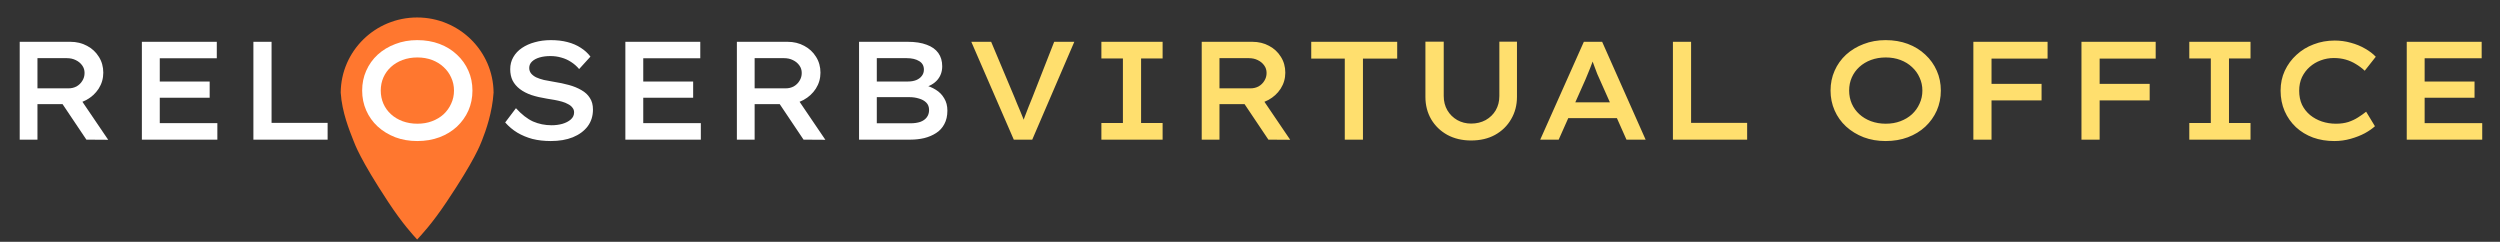
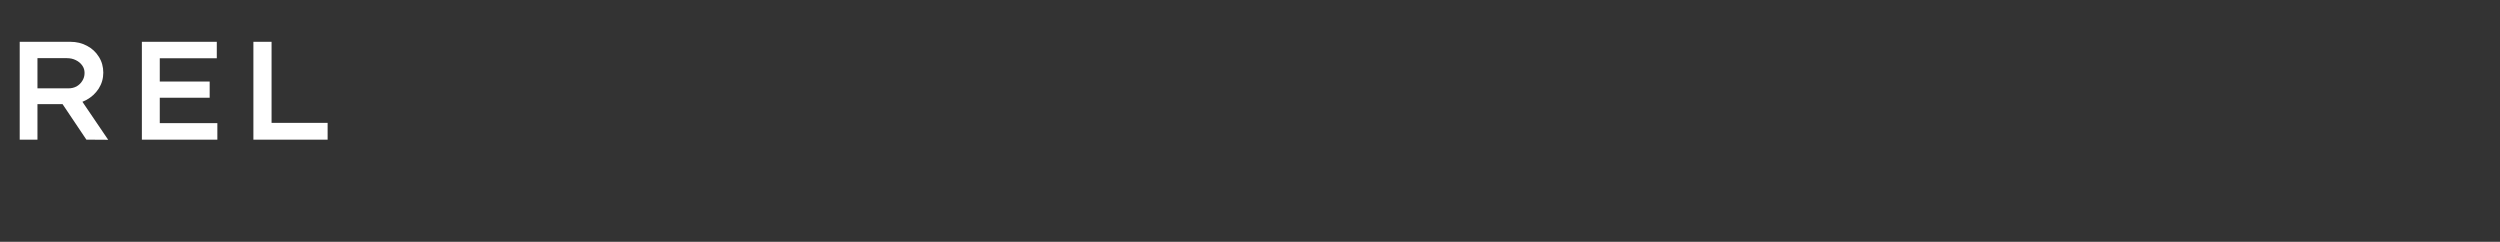
<svg xmlns="http://www.w3.org/2000/svg" width="734" height="71" viewBox="0 0 734 71" fill="none">
  <rect x="0" y="0" width="734" height="71" fill="#333333" stroke="none" />
-   <path d="M161.701 41.41C159.759 41.41 157.967 41.205 156.325 40.795C154.711 40.357 153.234 39.742 151.893 38.948C150.58 38.155 149.39 37.156 148.323 35.952L151.483 31.766C153.152 33.599 154.82 34.899 156.489 35.665C158.186 36.404 160.005 36.773 161.947 36.773C163.069 36.773 164.122 36.636 165.107 36.363C166.12 36.062 166.94 35.638 167.57 35.09C168.226 34.516 168.555 33.818 168.555 32.998C168.555 32.45 168.39 31.985 168.062 31.602C167.761 31.192 167.337 30.85 166.79 30.576C166.27 30.275 165.668 30.029 164.984 29.838C164.3 29.646 163.589 29.482 162.85 29.345C162.112 29.208 161.373 29.085 160.634 28.976C158.911 28.702 157.378 28.346 156.038 27.909C154.697 27.444 153.562 26.855 152.632 26.144C151.702 25.433 150.99 24.598 150.498 23.641C150.033 22.683 149.8 21.575 149.8 20.317C149.8 19.003 150.101 17.827 150.703 16.787C151.305 15.72 152.153 14.818 153.247 14.079C154.342 13.34 155.6 12.779 157.023 12.396C158.473 11.986 160.046 11.781 161.742 11.781C163.548 11.781 165.176 11.972 166.626 12.355C168.103 12.738 169.403 13.299 170.524 14.038C171.646 14.749 172.59 15.611 173.356 16.623L170.032 20.276C169.348 19.455 168.555 18.757 167.652 18.183C166.776 17.608 165.832 17.184 164.82 16.91C163.808 16.61 162.741 16.459 161.619 16.459C160.415 16.459 159.348 16.596 158.418 16.869C157.488 17.143 156.749 17.54 156.202 18.06C155.655 18.579 155.381 19.209 155.381 19.947C155.381 20.549 155.559 21.083 155.915 21.548C156.27 21.986 156.763 22.369 157.392 22.697C158.049 22.998 158.815 23.258 159.69 23.477C160.566 23.668 161.523 23.846 162.563 24.01C164.15 24.256 165.641 24.571 167.036 24.954C168.431 25.337 169.663 25.843 170.73 26.472C171.797 27.074 172.617 27.84 173.192 28.771C173.794 29.673 174.095 30.809 174.095 32.177C174.095 34.065 173.575 35.706 172.535 37.101C171.496 38.469 170.046 39.536 168.185 40.302C166.352 41.041 164.191 41.41 161.701 41.41ZM183.606 41V12.273H205.602V17.116H188.859V36.157H205.766V41H183.606ZM186.314 28.689V23.928H203.509V28.689H186.314ZM216.348 41V12.273H231.204C233.037 12.273 234.679 12.67 236.129 13.463C237.579 14.229 238.728 15.296 239.576 16.664C240.451 18.032 240.889 19.592 240.889 21.343C240.889 23.039 240.438 24.598 239.535 26.021C238.632 27.416 237.428 28.524 235.923 29.345C234.419 30.166 232.75 30.576 230.917 30.576H221.56V41H216.348ZM235.923 41L227.223 28.032L232.805 27.006L242.325 41.041L235.923 41ZM221.56 25.939H230.671C231.546 25.939 232.339 25.747 233.051 25.364C233.762 24.954 234.323 24.407 234.733 23.723C235.171 23.039 235.39 22.273 235.39 21.425C235.39 20.577 235.157 19.838 234.692 19.209C234.227 18.552 233.598 18.032 232.805 17.649C232.039 17.266 231.163 17.075 230.178 17.075H221.56V25.939ZM252.217 41V12.273H266.498C268.714 12.273 270.574 12.56 272.079 13.135C273.584 13.682 274.719 14.489 275.485 15.556C276.251 16.623 276.634 17.923 276.634 19.455C276.634 21.014 276.169 22.341 275.239 23.436C274.309 24.53 272.955 25.31 271.176 25.775L271.299 24.954C272.558 25.228 273.707 25.693 274.747 26.349C275.786 26.979 276.607 27.813 277.209 28.853C277.838 29.865 278.153 31.069 278.153 32.464C278.153 34.023 277.852 35.35 277.25 36.445C276.676 37.539 275.868 38.415 274.829 39.071C273.817 39.728 272.654 40.22 271.341 40.549C270.055 40.849 268.7 41 267.278 41H252.217ZM257.429 36.199H267.278C268.399 36.199 269.371 36.062 270.191 35.788C271.012 35.487 271.641 35.049 272.079 34.475C272.544 33.873 272.777 33.148 272.777 32.3C272.777 31.397 272.503 30.672 271.956 30.125C271.409 29.578 270.698 29.181 269.822 28.935C268.947 28.661 268.03 28.524 267.073 28.524H257.429V36.199ZM257.429 23.928H266.621C267.497 23.928 268.29 23.791 269.001 23.518C269.713 23.217 270.26 22.806 270.643 22.287C271.053 21.767 271.258 21.151 271.258 20.44C271.258 19.318 270.793 18.484 269.863 17.936C268.933 17.362 267.715 17.075 266.211 17.075H257.429V23.928Z" fill="white" />
-   <path d="M297.649 41L285.174 12.273H291.001L297.854 28.565C298.073 29.14 298.333 29.783 298.634 30.494C298.935 31.178 299.236 31.89 299.537 32.628C299.865 33.367 300.166 34.106 300.44 34.844C300.713 35.556 300.96 36.253 301.179 36.937H299.906C300.18 36.116 300.495 35.241 300.85 34.311C301.206 33.353 301.575 32.396 301.958 31.438C302.369 30.453 302.752 29.509 303.107 28.606L309.509 12.273H315.419L303.066 41H297.649ZM323.367 41V36.116H329.687V17.157H323.367V12.273H341.342V17.157H335.022V36.116H341.342V41H323.367ZM352.825 41V12.273H367.681C369.514 12.273 371.156 12.67 372.606 13.463C374.056 14.229 375.205 15.296 376.053 16.664C376.928 18.032 377.366 19.592 377.366 21.343C377.366 23.039 376.915 24.598 376.012 26.021C375.109 27.416 373.905 28.524 372.401 29.345C370.896 30.166 369.227 30.576 367.394 30.576H358.037V41H352.825ZM372.401 41L363.7 28.032L369.282 27.006L378.803 41.041L372.401 41ZM358.037 25.939H367.148C368.023 25.939 368.817 25.747 369.528 25.364C370.239 24.954 370.8 24.407 371.21 23.723C371.648 23.039 371.867 22.273 371.867 21.425C371.867 20.577 371.635 19.838 371.169 19.209C370.704 18.552 370.075 18.032 369.282 17.649C368.516 17.266 367.64 17.075 366.655 17.075H358.037V25.939ZM394.828 41V17.198H384.979V12.273H410.217V17.198H400.163V41H394.828ZM431.922 41.246C429.295 41.246 426.97 40.699 424.945 39.605C422.92 38.483 421.334 36.951 420.185 35.008C419.063 33.066 418.502 30.877 418.502 28.442V12.232H423.878V28.196C423.878 29.756 424.234 31.151 424.945 32.382C425.656 33.586 426.628 34.543 427.859 35.255C429.09 35.939 430.444 36.281 431.922 36.281C433.508 36.281 434.931 35.939 436.19 35.255C437.448 34.543 438.433 33.586 439.144 32.382C439.856 31.151 440.211 29.756 440.211 28.196V12.232H445.382V28.442C445.382 30.877 444.808 33.066 443.659 35.008C442.537 36.951 440.964 38.483 438.939 39.605C436.942 40.699 434.603 41.246 431.922 41.246ZM452.211 41L465.015 12.273H470.391L483.154 41H477.532L469.653 23.271C469.434 22.834 469.201 22.314 468.955 21.712C468.736 21.11 468.504 20.494 468.257 19.865C468.011 19.209 467.779 18.579 467.56 17.977C467.341 17.348 467.149 16.787 466.985 16.295L468.216 16.254C468.025 16.828 467.82 17.43 467.601 18.06C467.382 18.662 467.149 19.277 466.903 19.906C466.657 20.536 466.411 21.137 466.165 21.712C465.918 22.287 465.686 22.847 465.467 23.395L457.629 41H452.211ZM457.957 34.68L459.845 30.043H475.193L476.506 34.68H457.957ZM491.169 41V12.273H496.504V36.075H512.961V41H491.169ZM553.619 41.41C551.293 41.41 549.146 41.041 547.176 40.302C545.206 39.536 543.482 38.483 542.005 37.142C540.555 35.802 539.433 34.229 538.64 32.423C537.846 30.617 537.45 28.675 537.45 26.596C537.45 24.489 537.846 22.546 538.64 20.768C539.433 18.962 540.555 17.389 542.005 16.049C543.482 14.708 545.206 13.668 547.176 12.93C549.146 12.164 551.293 11.781 553.619 11.781C555.999 11.781 558.174 12.15 560.144 12.889C562.114 13.627 563.824 14.681 565.274 16.049C566.724 17.389 567.845 18.962 568.639 20.768C569.432 22.546 569.829 24.489 569.829 26.596C569.829 28.702 569.432 30.658 568.639 32.464C567.845 34.242 566.724 35.816 565.274 37.183C563.824 38.524 562.114 39.564 560.144 40.302C558.174 41.041 555.999 41.41 553.619 41.41ZM553.66 36.322C555.247 36.322 556.683 36.075 557.969 35.583C559.282 35.09 560.417 34.407 561.375 33.531C562.333 32.628 563.071 31.588 563.591 30.412C564.138 29.236 564.412 27.963 564.412 26.596C564.412 25.228 564.138 23.955 563.591 22.779C563.071 21.602 562.333 20.577 561.375 19.701C560.417 18.798 559.282 18.101 557.969 17.608C556.656 17.116 555.219 16.869 553.66 16.869C552.1 16.869 550.65 17.116 549.31 17.608C547.997 18.101 546.861 18.785 545.904 19.66C544.946 20.536 544.207 21.561 543.688 22.738C543.168 23.914 542.908 25.2 542.908 26.596C542.908 27.963 543.168 29.249 543.688 30.453C544.207 31.63 544.946 32.656 545.904 33.531C546.861 34.407 547.997 35.09 549.31 35.583C550.65 36.075 552.1 36.322 553.66 36.322ZM579.378 41V12.273H584.713V41H579.378ZM581.553 29.468V24.626H599.404V29.468H581.553ZM581.881 17.198V12.273H601.169V17.198H581.881ZM611.118 41V12.273H616.453V41H611.118ZM613.293 29.468V24.626H631.145V29.468H613.293ZM613.622 17.198V12.273H632.91V17.198H613.622ZM642.777 41V36.116H649.097V17.157H642.777V12.273H660.752V17.157H654.432V36.116H660.752V41H642.777ZM685.341 41.41C683.097 41.41 681.018 41.068 679.103 40.384C677.188 39.673 675.519 38.661 674.096 37.348C672.673 36.007 671.565 34.434 670.772 32.628C669.979 30.795 669.582 28.784 669.582 26.596C669.582 24.489 669.992 22.546 670.813 20.768C671.661 18.962 672.81 17.403 674.26 16.09C675.71 14.749 677.393 13.723 679.308 13.012C681.223 12.273 683.275 11.904 685.464 11.904C687.105 11.904 688.692 12.123 690.224 12.56C691.756 12.971 693.152 13.545 694.41 14.284C695.669 14.995 696.708 15.789 697.529 16.664L694.287 20.768C693.466 20.002 692.591 19.345 691.661 18.798C690.73 18.224 689.732 17.786 688.665 17.485C687.598 17.184 686.449 17.034 685.218 17.034C683.877 17.034 682.591 17.266 681.36 17.731C680.156 18.169 679.075 18.812 678.118 19.66C677.188 20.481 676.435 21.479 675.861 22.656C675.314 23.832 675.04 25.159 675.04 26.637C675.04 28.169 675.314 29.537 675.861 30.74C676.435 31.917 677.229 32.929 678.241 33.777C679.253 34.598 680.402 35.227 681.688 35.665C683.001 36.103 684.383 36.322 685.833 36.322C687.174 36.322 688.377 36.157 689.444 35.829C690.511 35.474 691.469 35.022 692.317 34.475C693.193 33.928 693.986 33.367 694.697 32.792L697.283 37.06C696.544 37.744 695.559 38.428 694.328 39.112C693.097 39.769 691.702 40.316 690.142 40.754C688.61 41.191 687.01 41.41 685.341 41.41ZM706.621 41V12.273H728.617V17.116H711.873V36.157H728.781V41H706.621ZM709.329 28.689V23.928H726.524V28.689H709.329Z" fill="#FFDF6E" />
-   <path fill-rule="evenodd" clip-rule="evenodd" d="M122.474 5.13C134.81 5.13 144.822 14.989 144.916 27.187C144.537 33.012 142.677 38.291 141.522 41.204C141.031 42.443 139.448 46.852 131.151 59.24C126.749 65.812 123.737 68.936 122.475 70.327C121.234 68.936 118.271 65.812 113.942 59.24C105.781 46.852 104.223 42.443 103.741 41.204C102.605 38.291 100.405 33.013 100.032 27.187C100.126 14.989 110.137 5.13 122.474 5.13Z" fill="#FF772F" />
-   <path d="M122.5 41.41C120.174 41.41 118.026 41.041 116.057 40.302C114.087 39.536 112.363 38.483 110.886 37.142C109.436 35.802 108.314 34.229 107.521 32.423C106.727 30.617 106.33 28.675 106.33 26.596C106.33 24.489 106.727 22.546 107.521 20.768C108.314 18.962 109.436 17.389 110.886 16.049C112.363 14.708 114.087 13.668 116.057 12.93C118.026 12.164 120.174 11.781 122.5 11.781C124.88 11.781 127.055 12.15 129.025 12.889C130.994 13.627 132.704 14.681 134.154 16.049C135.604 17.389 136.726 18.962 137.52 20.768C138.313 22.546 138.71 24.489 138.71 26.596C138.71 28.702 138.313 30.658 137.52 32.464C136.726 34.242 135.604 35.816 134.154 37.183C132.704 38.524 130.994 39.564 129.025 40.302C127.055 41.041 124.88 41.41 122.5 41.41ZM122.541 36.322C124.127 36.322 125.564 36.075 126.85 35.583C128.163 35.09 129.298 34.407 130.256 33.531C131.213 32.628 131.952 31.588 132.472 30.412C133.019 29.236 133.293 27.963 133.293 26.596C133.293 25.228 133.019 23.955 132.472 22.779C131.952 21.602 131.213 20.577 130.256 19.701C129.298 18.798 128.163 18.101 126.85 17.608C125.536 17.116 124.1 16.869 122.541 16.869C120.981 16.869 119.531 17.116 118.191 17.608C116.877 18.101 115.742 18.785 114.784 19.66C113.827 20.536 113.088 21.561 112.568 22.738C112.048 23.914 111.789 25.2 111.789 26.596C111.789 27.963 112.048 29.249 112.568 30.453C113.088 31.63 113.827 32.656 114.784 33.531C115.742 34.407 116.877 35.09 118.191 35.583C119.531 36.075 120.981 36.322 122.541 36.322Z" fill="white" />
  <path d="M5.786 41V12.273H20.642C22.475 12.273 24.117 12.67 25.567 13.463C27.017 14.229 28.166 15.296 29.014 16.664C29.89 18.032 30.327 19.592 30.327 21.343C30.327 23.039 29.876 24.598 28.973 26.021C28.07 27.416 26.866 28.524 25.362 29.345C23.857 30.166 22.188 30.576 20.355 30.576H10.998V41H5.786ZM25.362 41L16.662 28.032L22.243 27.006L31.764 41.041L25.362 41ZM10.998 25.939H20.109C20.984 25.939 21.778 25.747 22.489 25.364C23.2 24.954 23.761 24.407 24.172 23.723C24.609 23.039 24.828 22.273 24.828 21.425C24.828 20.577 24.596 19.838 24.131 19.209C23.665 18.552 23.036 18.032 22.243 17.649C21.477 17.266 20.601 17.075 19.616 17.075H10.998V25.939ZM41.655 41V12.273H63.651V17.116H46.908V36.157H63.816V41H41.655ZM44.363 28.689V23.928H61.559V28.689H44.363ZM74.397 41V12.273H79.732V36.075H96.189V41H74.397Z" fill="white" />
</svg>